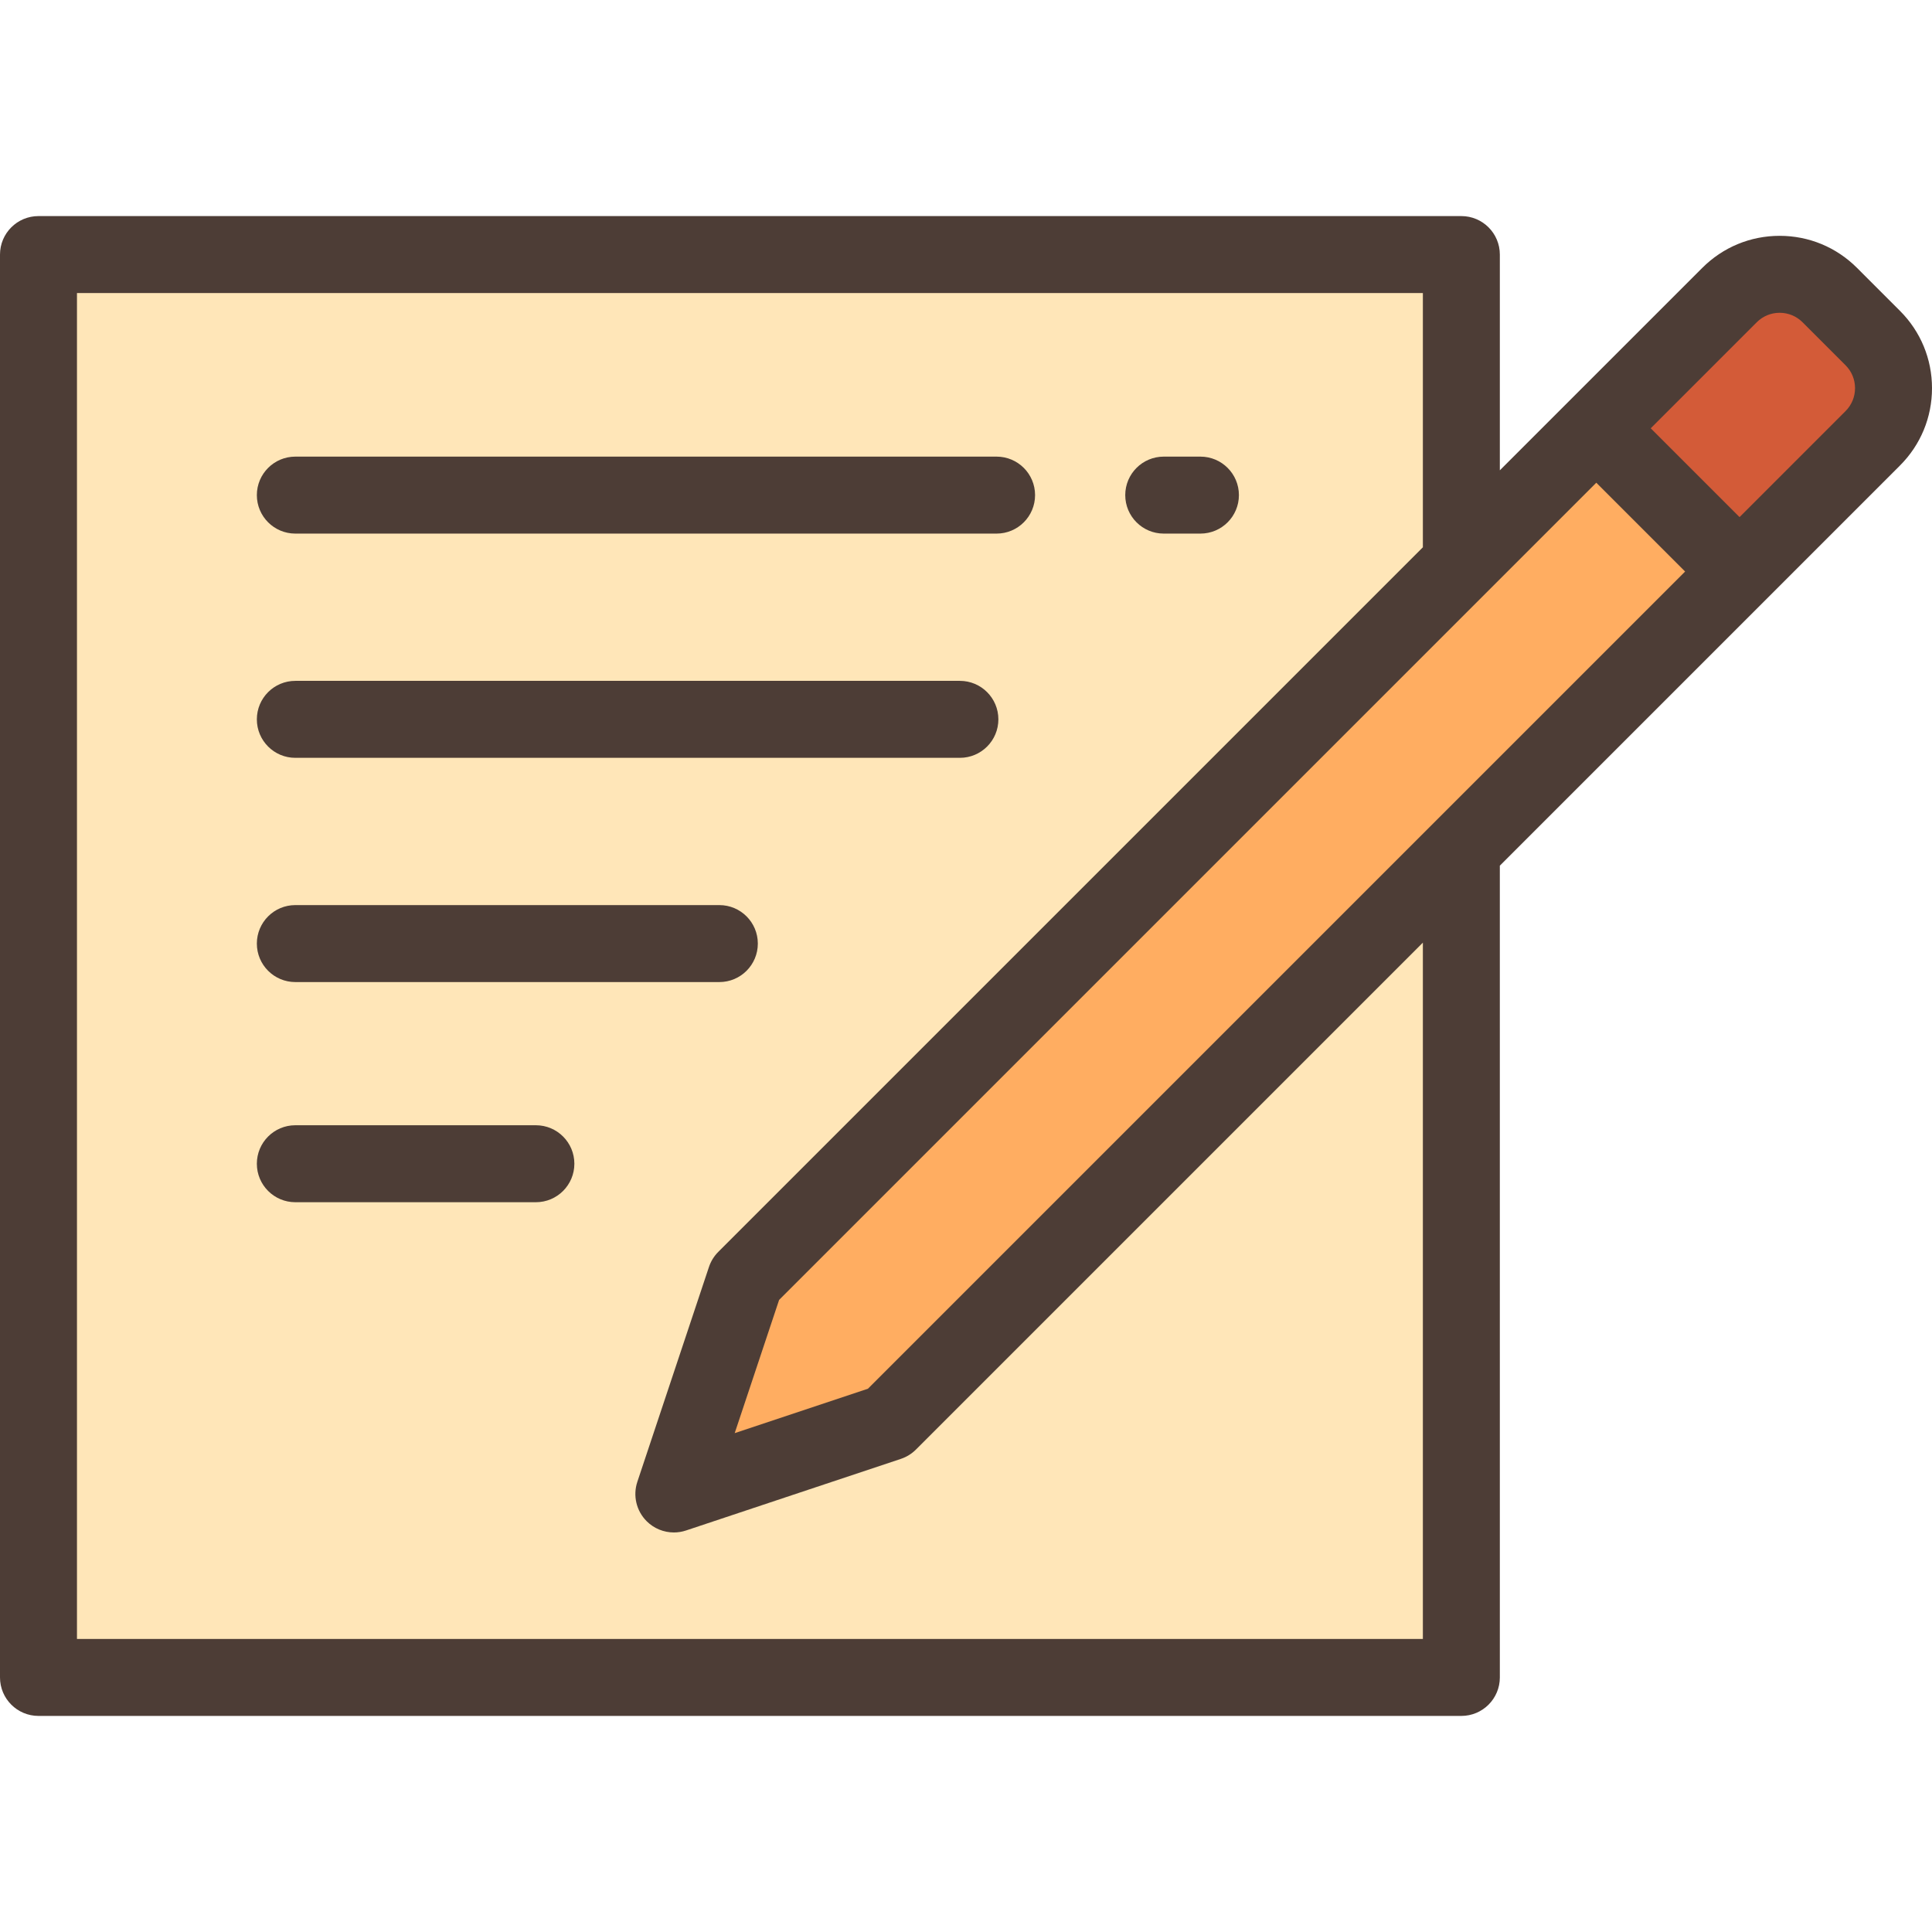
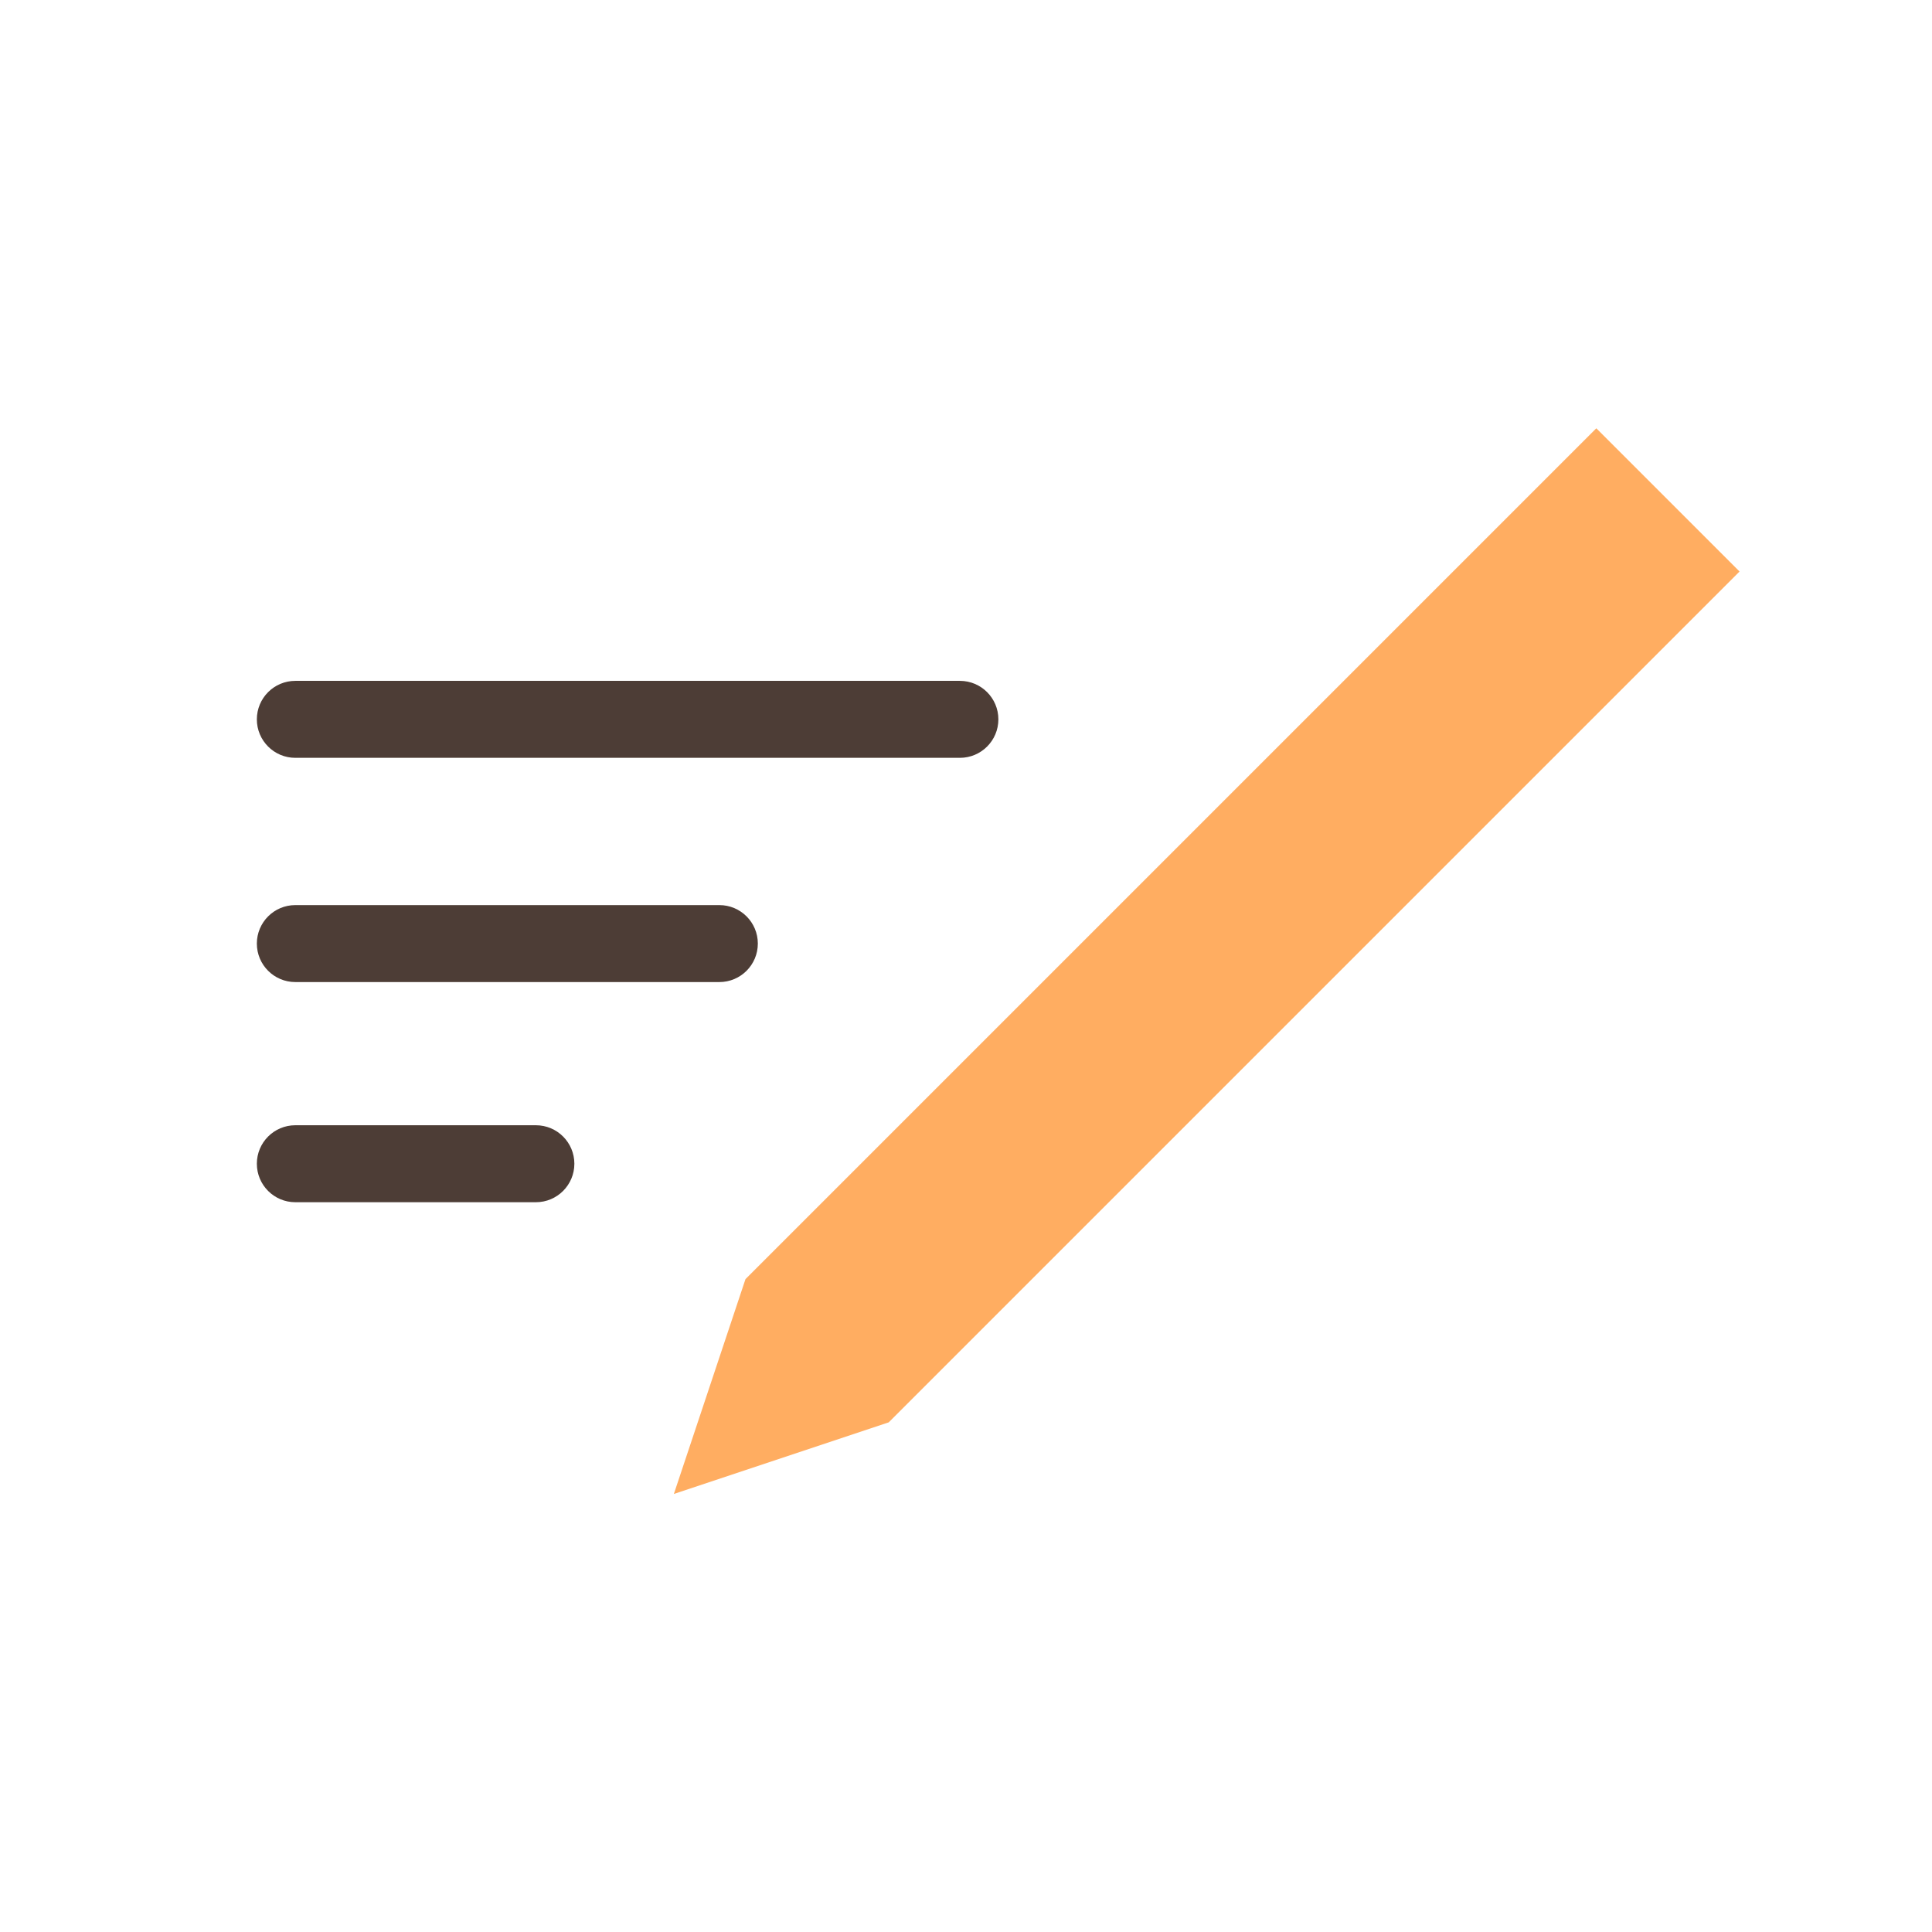
<svg xmlns="http://www.w3.org/2000/svg" version="1.1" id="Layer_1" viewBox="0 0 511.999 511.999" xml:space="preserve">
-   <rect x="10.199" y="67.458" style="fill:#FFE6B8;" width="377.075" height="377.075" />
-   <path style="fill:#D35B38;" d="M496.297,89.587L484.91,78.199c-7.337-7.337-19.234-7.337-26.571,0l-35.302,35.302l37.959,37.959  l35.302-35.302C503.636,108.82,503.636,96.924,496.297,89.587z" />
  <polygon style="fill:#FFAD61;" points="423.036,113.501 197.559,338.979 178.579,395.918 235.518,376.938 460.996,151.46 " />
  <g>
-     <path style="fill:#4D3D36;" d="M397.473,124.639V67.463c0-5.632-4.567-10.199-10.199-10.199H10.199C4.566,57.263,0,61.831,0,67.463   v377.074c0,5.632,4.566,10.199,10.199,10.199h377.075c5.632,0,10.199-4.567,10.199-10.199l-0.004-215.126l106.04-106.041   c5.475-5.475,8.49-12.755,8.49-20.498s-3.015-15.022-8.49-20.496l-11.386-11.388c-5.475-5.475-12.755-8.49-20.498-8.49   s-15.022,3.015-20.498,8.49L397.473,124.639z M230.008,368.024l-35.304,11.767l11.768-35.304l216.563-216.563l23.536,23.536   L230.008,368.024z M377.075,434.337H20.398V77.663h356.676v67.376L190.347,331.766c-1.12,1.12-1.963,2.486-2.464,3.987   l-18.98,56.939c-1.222,3.665-0.268,7.705,2.464,10.437c1.944,1.944,4.551,2.987,7.214,2.987c1.079,0,2.167-0.171,3.224-0.523   l56.939-18.979c1.502-0.501,2.867-1.344,3.987-2.464l134.344-134.344V434.337z M489.085,108.945l-28.09,28.091l-11.768-11.768   L437.46,113.5l28.091-28.091c1.623-1.623,3.779-2.516,6.074-2.516s4.451,0.893,6.074,2.515l11.387,11.388   c0,0.001,0,0.001,0.001,0.001c1.622,1.623,2.515,3.779,2.515,6.073C491.602,105.166,490.708,107.323,489.085,108.945z" />
-     <path style="fill:#4D3D36;" d="M308.401,141.408h9.724c5.632,0,10.199-4.567,10.199-10.199s-4.567-10.199-10.199-10.199h-9.724   c-5.632,0-10.199,4.567-10.199,10.199S302.768,141.408,308.401,141.408z" />
-     <path style="fill:#4D3D36;" d="M78.267,141.408h185.837c5.632,0,10.199-4.567,10.199-10.199s-4.567-10.199-10.199-10.199H78.267   c-5.633,0-10.199,4.567-10.199,10.199S72.634,141.408,78.267,141.408z" />
    <path style="fill:#4D3D36;" d="M78.267,200.833h176.113c5.632,0,10.199-4.567,10.199-10.199c0-5.632-4.567-10.199-10.199-10.199   H78.267c-5.633,0-10.199,4.567-10.199,10.199C68.067,196.265,72.634,200.833,78.267,200.833z" />
    <path style="fill:#4D3D36;" d="M78.267,260.257h112.367c5.633,0,10.199-4.567,10.199-10.199s-4.566-10.199-10.199-10.199H78.267   c-5.633,0-10.199,4.567-10.199,10.199S72.634,260.257,78.267,260.257z" />
    <path style="fill:#4D3D36;" d="M142.014,298.202H78.267c-5.633,0-10.199,4.567-10.199,10.199c0,5.632,4.566,10.199,10.199,10.199   h63.746c5.633,0,10.199-4.567,10.199-10.199C152.212,302.769,147.647,298.202,142.014,298.202z" />
  </g>
</svg>